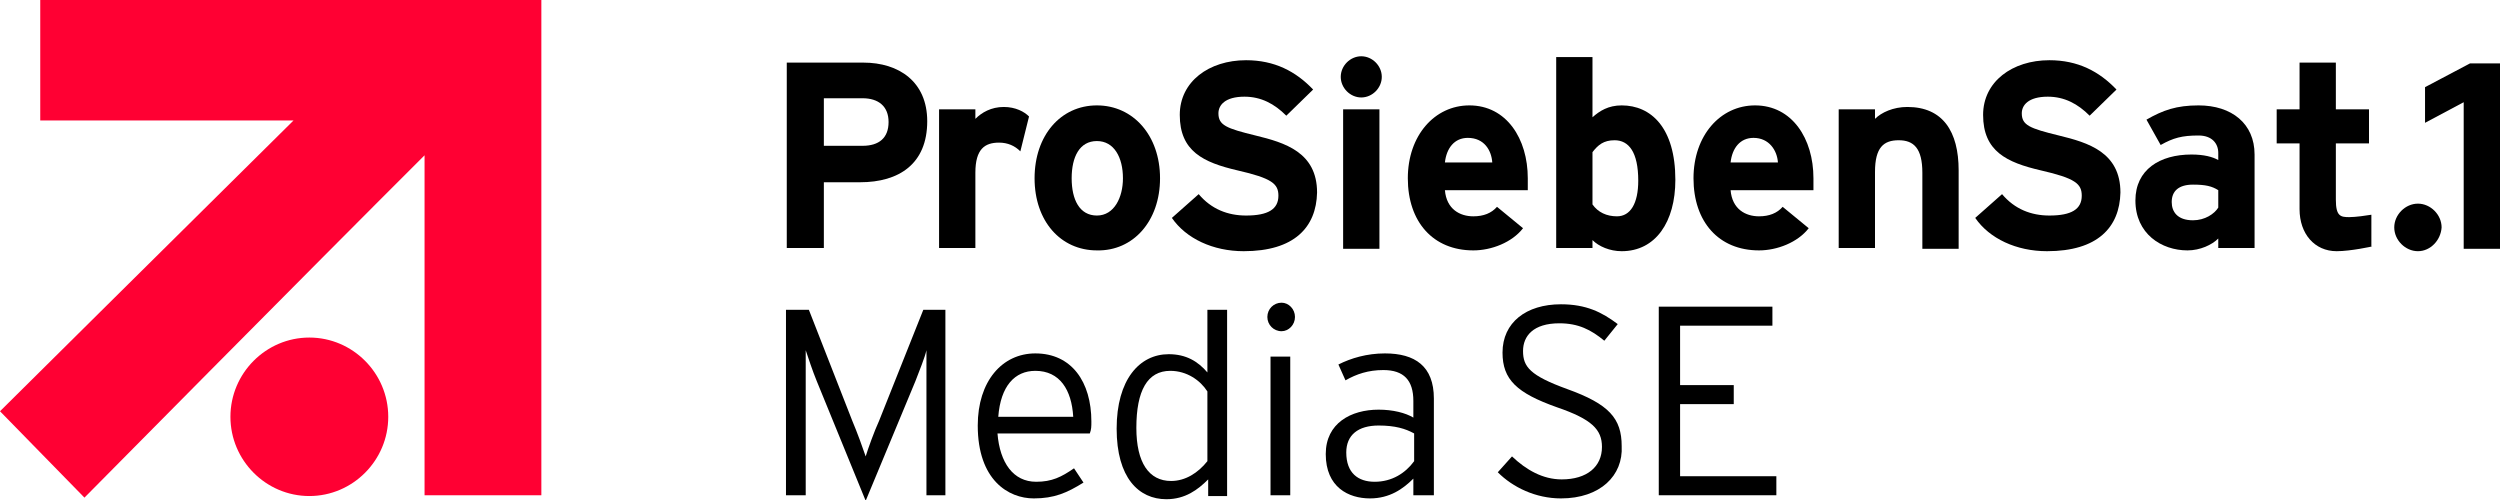
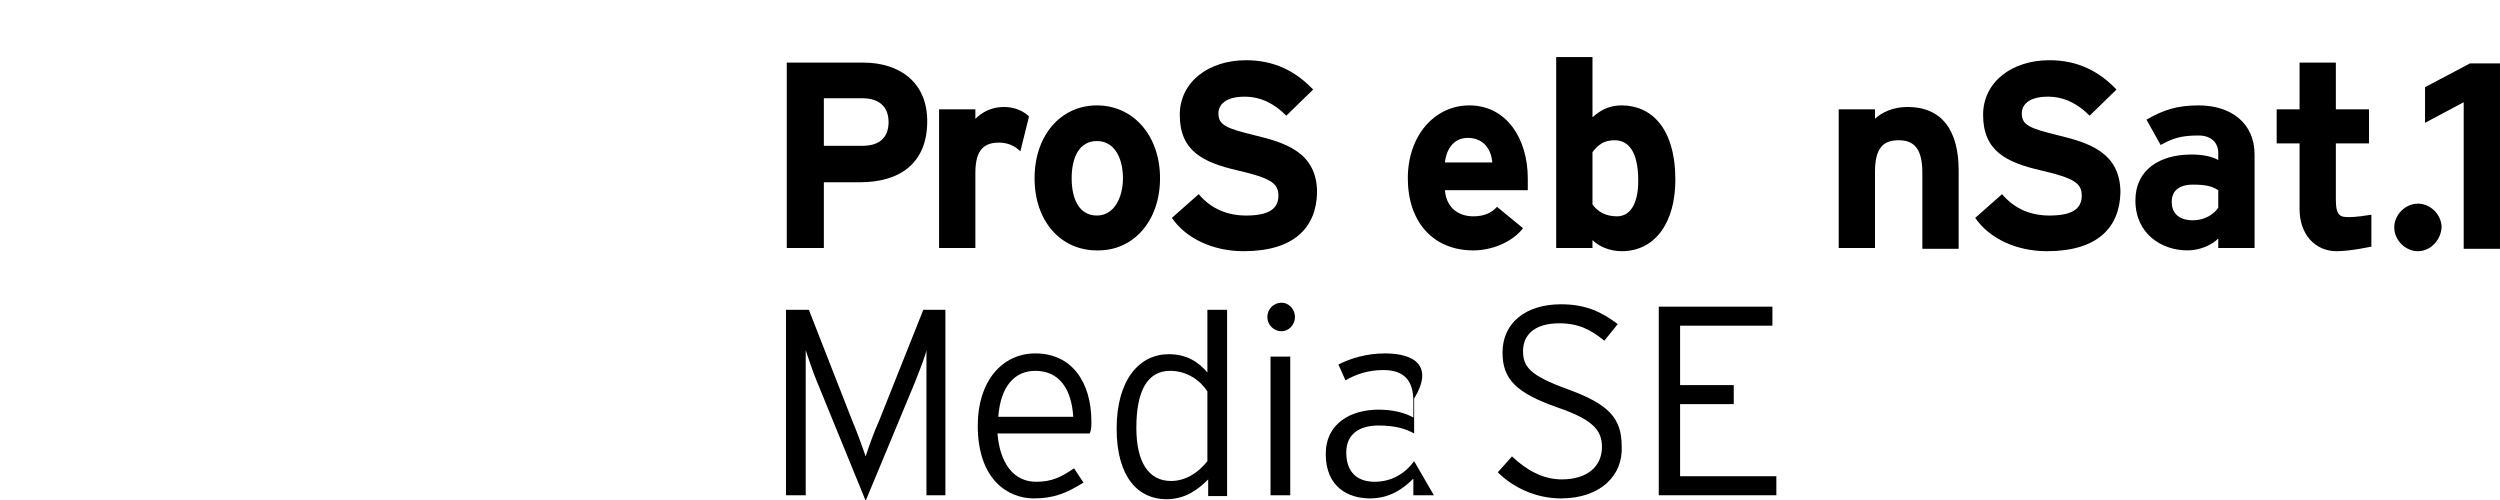
<svg xmlns="http://www.w3.org/2000/svg" fill="none" height="100%" overflow="visible" preserveAspectRatio="none" style="display: block;" viewBox="0 0 140 28" width="100%">
  <g clip-path="url(#clip0_0_2424)" id="prosieben">
    <g id="g81895">
-       <path d="M2.254 0V6.745H16.439C10.562 12.558 0 23.03 0 23.03L4.729 27.867C4.729 27.867 17.102 15.353 23.775 8.697V27.734H30.316V0H2.254Z" fill="#FF0033" id="path81891" />
-       <path d="M21.742 23.341C21.742 20.9 19.754 18.903 17.323 18.903C14.893 18.903 12.904 20.9 12.904 23.341C12.904 25.781 14.893 27.778 17.323 27.778C19.754 27.778 21.742 25.781 21.742 23.341Z" fill="#FF0033" id="path81893" />
-     </g>
+       </g>
    <g id="g81935">
      <path d="M124.223 11.626C124.003 11.981 123.472 12.336 122.809 12.336C121.925 12.336 121.616 11.848 121.616 11.315C121.616 10.694 122.014 10.339 122.809 10.339C123.516 10.339 123.87 10.428 124.223 10.65V11.626ZM126.256 13.889V8.653C126.256 6.922 124.975 5.902 123.119 5.902C121.881 5.902 121.13 6.168 120.202 6.7L120.997 8.12C121.705 7.721 122.191 7.588 123.119 7.588C123.87 7.588 124.223 8.032 124.223 8.564V8.964C123.914 8.786 123.428 8.653 122.721 8.653C120.953 8.653 119.583 9.496 119.583 11.227C119.583 13.09 121.042 14.022 122.5 14.022C123.207 14.022 123.87 13.712 124.223 13.357V13.889H126.256Z" fill="black" id="path81897" />
      <path d="M137.967 13.889V5.724L135.802 6.878V4.881L138.321 3.55H140.044V13.933H137.967V13.889Z" fill="black" id="path81899" />
      <path d="M49.76 6.834C49.76 7.721 49.23 8.165 48.302 8.165H46.136V5.502H48.302C49.186 5.502 49.76 5.946 49.76 6.834ZM51.925 6.789C51.925 4.571 50.335 3.506 48.346 3.506H44.059V13.889H46.136V10.206H48.169C50.335 10.206 51.925 9.185 51.925 6.789Z" fill="black" id="path81901" />
      <path d="M57.14 8.475C56.831 8.165 56.433 7.987 55.947 7.987C55.151 7.987 54.621 8.342 54.621 9.674V13.889H52.588V6.124H54.621V6.656C54.975 6.301 55.505 5.99 56.212 5.99C56.875 5.99 57.361 6.257 57.626 6.523L57.14 8.475Z" fill="black" id="path81903" />
      <path d="M62.885 9.984C62.885 11.049 62.399 12.07 61.427 12.07C60.455 12.07 60.013 11.182 60.013 9.984C60.013 8.786 60.455 7.899 61.427 7.899C62.399 7.899 62.885 8.83 62.885 9.984ZM64.962 9.984C64.962 7.588 63.46 5.902 61.427 5.902C59.394 5.902 57.936 7.588 57.936 9.984C57.936 12.38 59.394 14.022 61.427 14.022C63.46 14.067 64.962 12.38 64.962 9.984Z" fill="black" id="path81905" />
      <path d="M69.647 14.067C67.923 14.067 66.421 13.357 65.625 12.203L67.127 10.872C67.835 11.715 68.763 12.07 69.779 12.07C71.016 12.07 71.591 11.715 71.591 10.96C71.591 10.295 71.237 9.984 69.293 9.54C67.393 9.097 66.067 8.475 66.067 6.434C66.067 4.571 67.702 3.372 69.779 3.372C71.37 3.372 72.563 3.994 73.535 5.014L72.033 6.479C71.37 5.813 70.619 5.414 69.691 5.414C68.586 5.414 68.232 5.902 68.232 6.345C68.232 7.011 68.674 7.189 70.309 7.588C71.944 7.987 73.756 8.52 73.756 10.783C73.712 12.735 72.475 14.067 69.647 14.067Z" fill="black" id="path81907" />
-       <path d="M76.231 5.458C75.612 5.458 75.082 4.926 75.082 4.304C75.082 3.683 75.612 3.151 76.231 3.151C76.85 3.151 77.38 3.683 77.38 4.304C77.38 4.926 76.85 5.458 76.231 5.458ZM75.215 13.889V6.124H77.248V13.933H75.215V13.889Z" fill="black" id="path81909" />
      <path d="M83.567 9.097H80.915C81.004 8.298 81.446 7.721 82.197 7.721C83.125 7.721 83.523 8.431 83.567 9.097ZM85.556 9.984C85.556 7.765 84.362 5.902 82.285 5.902C80.341 5.902 78.838 7.588 78.838 9.984C78.838 12.425 80.252 14.022 82.506 14.022C83.523 14.022 84.672 13.578 85.29 12.78L83.832 11.582C83.523 11.937 83.081 12.114 82.506 12.114C81.755 12.114 81.004 11.715 80.915 10.65H85.556C85.556 10.517 85.556 10.295 85.556 9.984Z" fill="black" id="path81911" />
      <path d="M91.742 10.117C91.742 11.404 91.3 12.114 90.549 12.114C89.975 12.114 89.489 11.892 89.179 11.448V8.52C89.489 8.12 89.798 7.854 90.417 7.854C91.212 7.854 91.742 8.52 91.742 10.117ZM93.82 10.073C93.82 7.144 92.45 5.902 90.814 5.902C90.063 5.902 89.577 6.212 89.179 6.567V3.195H87.147V13.889H89.179V13.445C89.533 13.8 90.151 14.067 90.814 14.067C92.715 14.067 93.82 12.425 93.82 10.073Z" fill="black" id="path81913" />
-       <path d="M99.564 9.097H96.913C97.001 8.298 97.443 7.721 98.195 7.721C99.078 7.721 99.52 8.431 99.564 9.097ZM101.553 9.984C101.553 7.765 100.36 5.902 98.283 5.902C96.338 5.902 94.836 7.588 94.836 9.984C94.836 12.425 96.25 14.022 98.504 14.022C99.52 14.022 100.669 13.578 101.288 12.78L99.829 11.582C99.52 11.937 99.078 12.114 98.504 12.114C97.752 12.114 97.001 11.715 96.913 10.65H101.553C101.553 10.517 101.553 10.295 101.553 9.984Z" fill="black" id="path81915" />
      <path d="M107.652 13.889V9.674C107.652 8.298 107.165 7.854 106.326 7.854C105.486 7.854 105 8.254 105 9.629V13.889H102.967V6.124H105V6.656C105.354 6.301 106.016 5.99 106.812 5.99C108.801 5.99 109.684 7.366 109.684 9.54V13.933H107.652V13.889Z" fill="black" id="path81917" />
      <path d="M114.634 14.067C112.91 14.067 111.408 13.357 110.612 12.203L112.115 10.872C112.822 11.715 113.75 12.07 114.766 12.07C116.004 12.07 116.578 11.715 116.578 10.96C116.578 10.295 116.225 9.984 114.28 9.54C112.38 9.097 111.054 8.475 111.054 6.434C111.054 4.571 112.689 3.372 114.766 3.372C116.357 3.372 117.551 3.994 118.523 5.014L117.02 6.479C116.357 5.813 115.606 5.414 114.678 5.414C113.573 5.414 113.22 5.902 113.22 6.345C113.22 7.011 113.662 7.189 115.297 7.588C116.932 7.987 118.744 8.52 118.744 10.783C118.7 12.735 117.462 14.067 114.634 14.067Z" fill="black" id="path81919" />
      <path d="M51.881 27.734V20.723V19.613C51.793 20.013 51.484 20.767 51.263 21.344L48.478 28.044L45.739 21.344C45.518 20.811 45.252 20.013 45.12 19.613V20.723V27.734H44.015V17.35H45.297L47.727 23.563C47.992 24.184 48.346 25.16 48.478 25.559C48.611 25.116 48.965 24.14 49.23 23.563L51.705 17.35H52.942V27.734H51.881Z" fill="black" id="path81921" />
      <path d="M60.101 23.341H55.903C56.035 21.61 56.831 20.767 57.98 20.767C59.35 20.767 60.013 21.832 60.101 23.341ZM61.117 23.607C61.117 21.388 60.013 19.791 57.98 19.791C56.124 19.791 54.754 21.344 54.754 23.829C54.754 26.891 56.477 27.911 57.891 27.911C59.04 27.911 59.748 27.601 60.675 27.024L60.145 26.225C59.438 26.713 58.908 26.979 58.024 26.979C56.742 26.979 55.991 25.914 55.859 24.273H61.029C61.117 24.051 61.117 23.873 61.117 23.607Z" fill="black" id="path81923" />
      <path d="M67.614 25.826C67.083 26.491 66.376 26.935 65.581 26.935C64.343 26.935 63.636 25.914 63.636 23.962C63.636 21.876 64.255 20.767 65.537 20.767C66.465 20.767 67.216 21.299 67.614 21.921V25.826ZM68.718 27.734V17.35H67.614V20.856C67.083 20.235 66.421 19.835 65.448 19.835C63.813 19.835 62.532 21.255 62.532 24.006C62.532 26.758 63.769 27.956 65.316 27.956C66.376 27.956 67.083 27.423 67.658 26.846V27.778H68.718V27.734Z" fill="black" id="path81925" />
      <path d="M71.768 18.548C71.326 18.548 70.972 18.193 70.972 17.75C70.972 17.306 71.326 16.951 71.768 16.951C72.165 16.951 72.519 17.306 72.519 17.75C72.519 18.193 72.165 18.548 71.768 18.548ZM71.149 27.734V19.968H72.254V27.734H71.149Z" fill="black" id="path81927" />
-       <path d="M79.192 25.826C78.706 26.491 77.954 26.979 76.982 26.979C76.054 26.979 75.391 26.491 75.391 25.338C75.391 24.361 76.054 23.829 77.203 23.829C78.131 23.829 78.706 24.006 79.192 24.273V25.826ZM80.297 27.734V22.32C80.297 20.501 79.236 19.791 77.557 19.791C76.54 19.791 75.657 20.057 74.95 20.412L75.347 21.299C75.966 20.945 76.629 20.723 77.468 20.723C78.617 20.723 79.148 21.299 79.148 22.453V23.385C78.706 23.119 77.999 22.941 77.203 22.941C75.657 22.941 74.242 23.696 74.242 25.426C74.242 27.29 75.524 27.911 76.717 27.911C77.822 27.911 78.573 27.379 79.148 26.802V27.734H80.297Z" fill="black" id="path81929" />
+       <path d="M79.192 25.826C78.706 26.491 77.954 26.979 76.982 26.979C76.054 26.979 75.391 26.491 75.391 25.338C75.391 24.361 76.054 23.829 77.203 23.829C78.131 23.829 78.706 24.006 79.192 24.273V25.826ZV22.32C80.297 20.501 79.236 19.791 77.557 19.791C76.54 19.791 75.657 20.057 74.95 20.412L75.347 21.299C75.966 20.945 76.629 20.723 77.468 20.723C78.617 20.723 79.148 21.299 79.148 22.453V23.385C78.706 23.119 77.999 22.941 77.203 22.941C75.657 22.941 74.242 23.696 74.242 25.426C74.242 27.29 75.524 27.911 76.717 27.911C77.822 27.911 78.573 27.379 79.148 26.802V27.734H80.297Z" fill="black" id="path81929" />
      <path d="M132.841 13.8C132.841 13.8 131.648 14.067 130.852 14.067C129.615 14.067 128.775 13.09 128.775 11.715V8.032H127.494V6.124H128.775V3.506H130.808V6.124H132.664V8.032H130.808V11.182C130.808 12.114 131.073 12.159 131.559 12.159C131.913 12.159 132.532 12.07 132.797 12.025V13.8H132.841Z" fill="black" id="path81931" />
      <path d="M135.404 14.067C134.697 14.067 134.078 13.445 134.078 12.735C134.078 12.025 134.697 11.404 135.404 11.404C136.111 11.404 136.73 12.025 136.73 12.735C136.686 13.445 136.111 14.067 135.404 14.067Z" fill="black" id="path81933" />
    </g>
    <g id="g81945">
      <g id="g81943">
        <path d="M87.412 27.911C85.998 27.911 84.716 27.29 83.876 26.447L84.672 25.559C85.467 26.314 86.395 26.846 87.456 26.846C88.87 26.846 89.71 26.136 89.71 25.027C89.71 24.051 89.135 23.474 87.191 22.808C84.937 22.009 84.141 21.255 84.141 19.746C84.141 18.06 85.467 17.04 87.412 17.04C88.826 17.04 89.71 17.483 90.593 18.149L89.842 19.081C89.091 18.46 88.384 18.105 87.323 18.105C85.865 18.105 85.29 18.815 85.29 19.658C85.29 20.545 85.688 21.033 87.765 21.788C90.107 22.631 90.814 23.43 90.814 24.983C90.903 26.624 89.621 27.911 87.412 27.911Z" fill="black" id="path81939" />
        <path d="M92.891 27.734V17.173H99.255V18.238H94.085V21.566H97.09V22.631H94.085V26.669H99.476V27.734H92.891Z" fill="black" id="path81941" />
      </g>
    </g>
  </g>
  <defs>
    <clipPath id="clip0_0_2424">
      <rect fill="white" height="28" width="140" />
    </clipPath>
  </defs>
</svg>